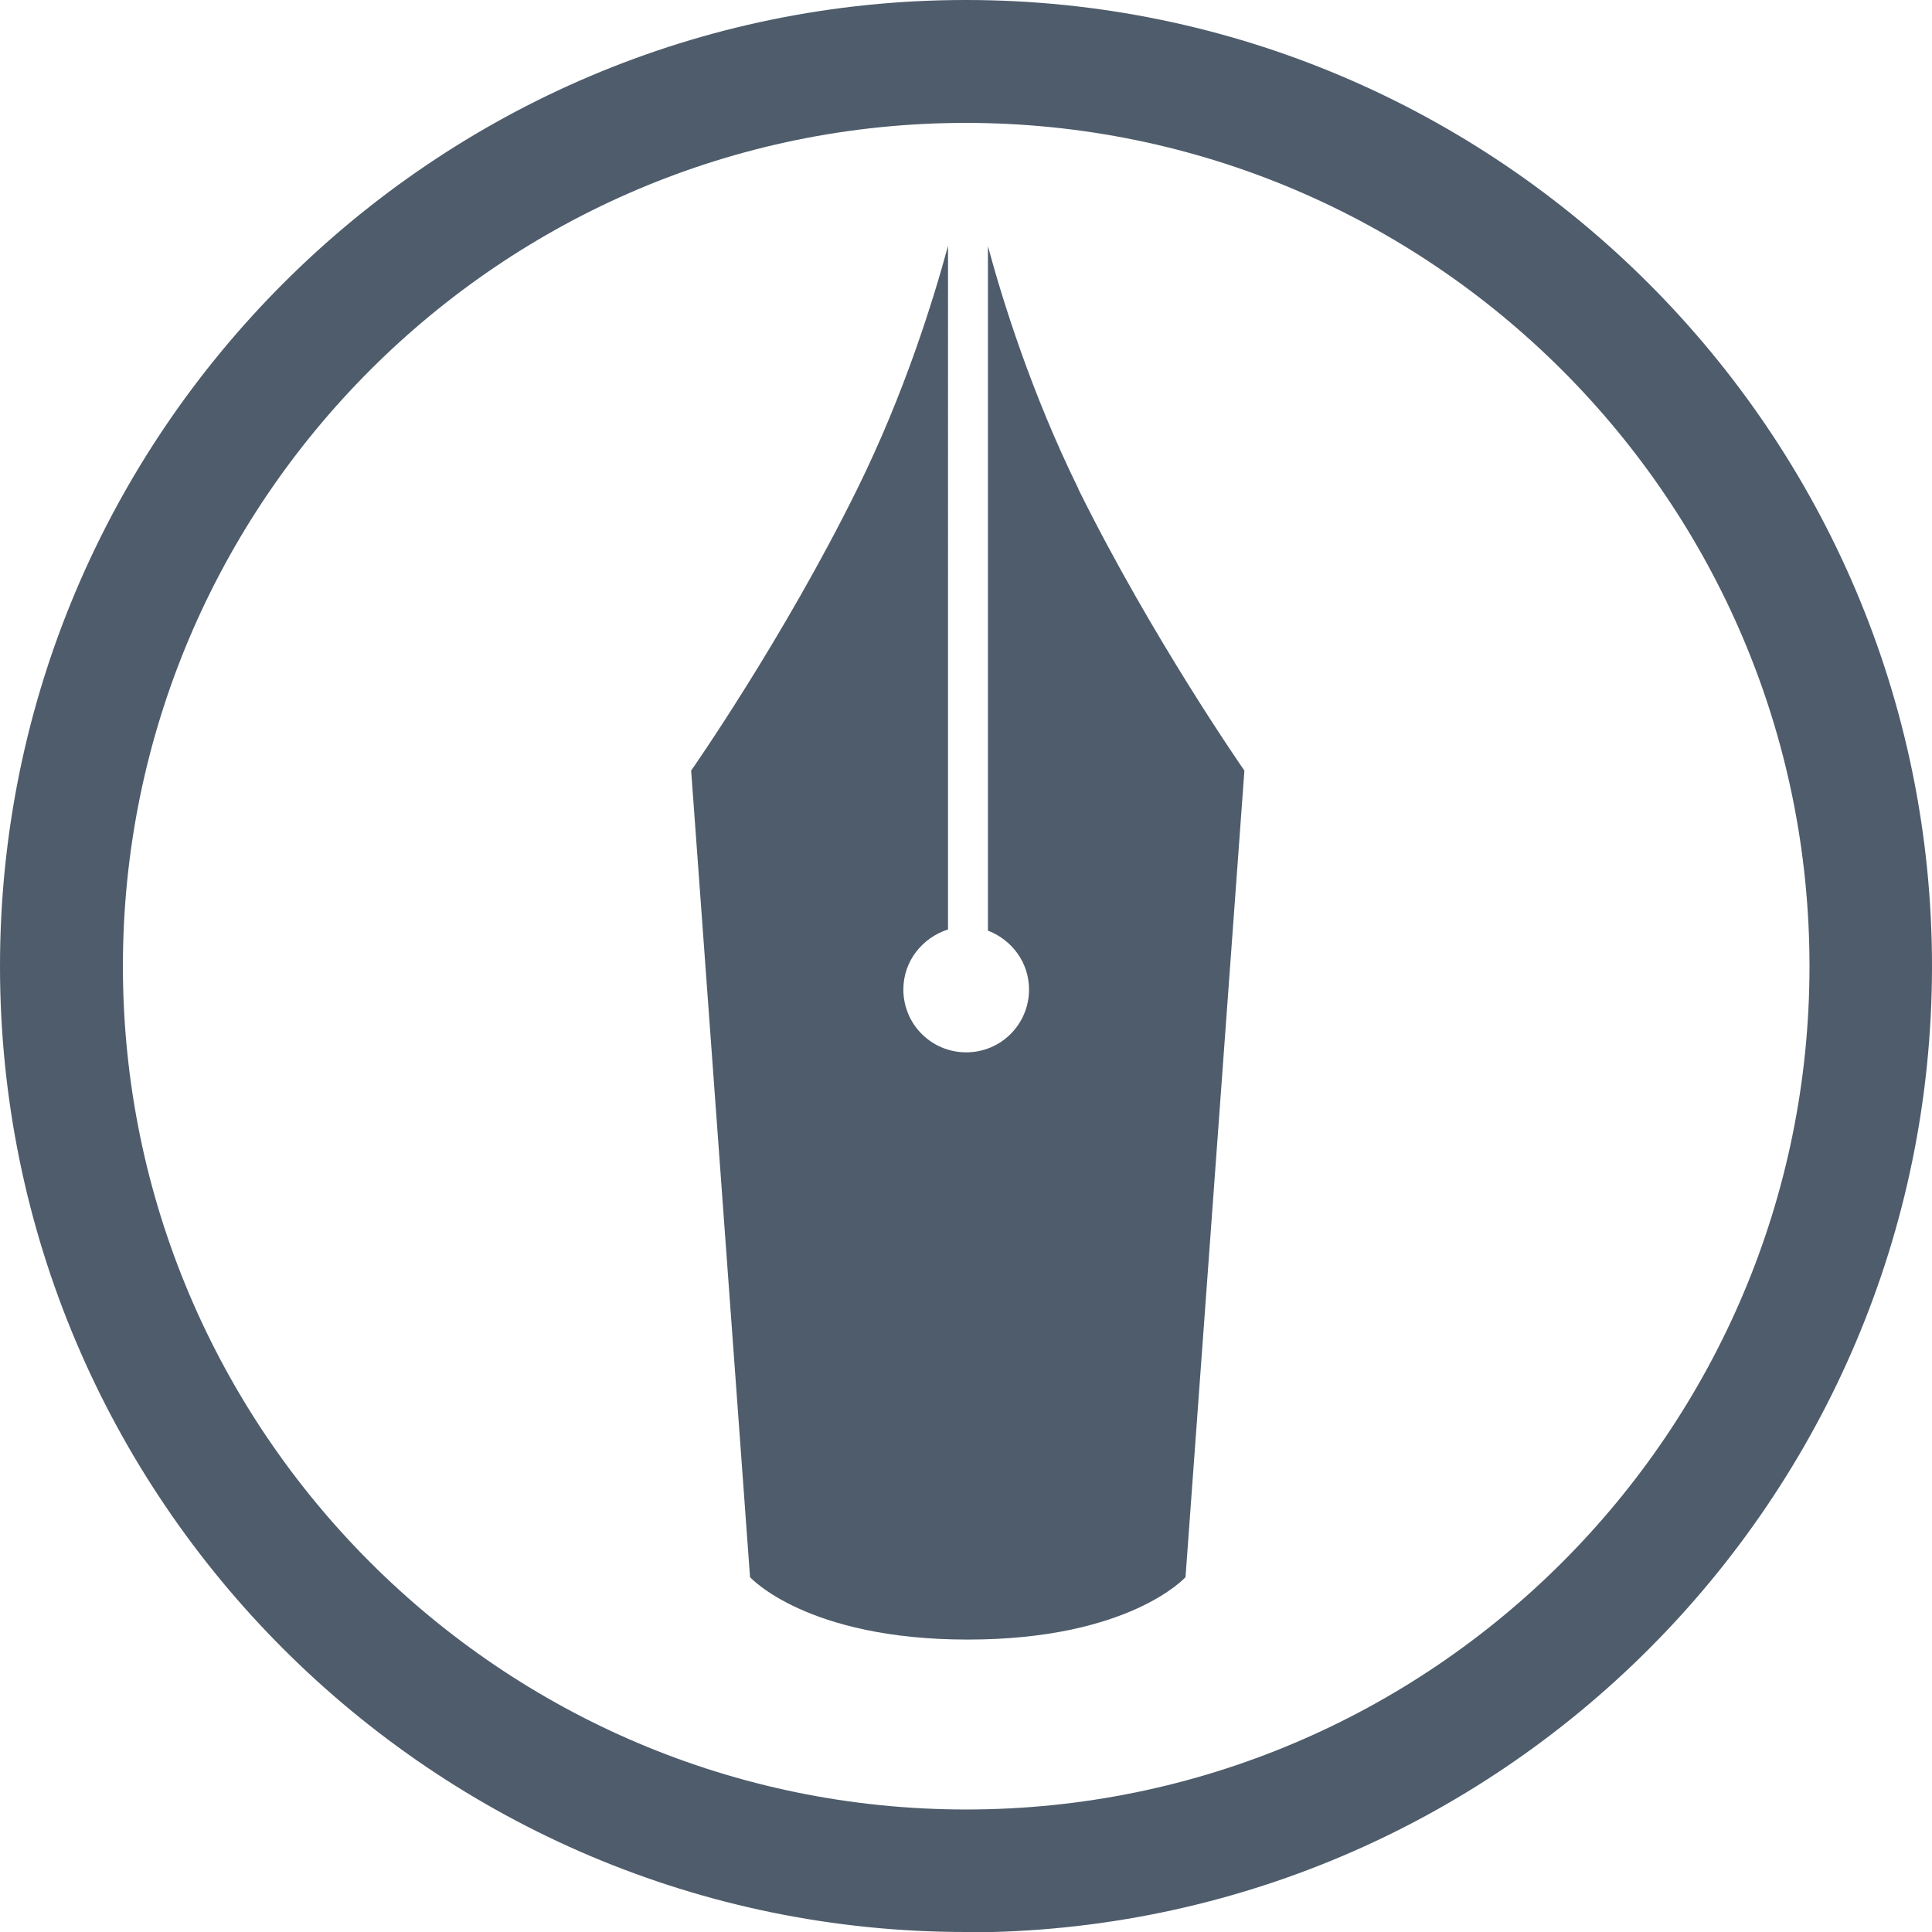
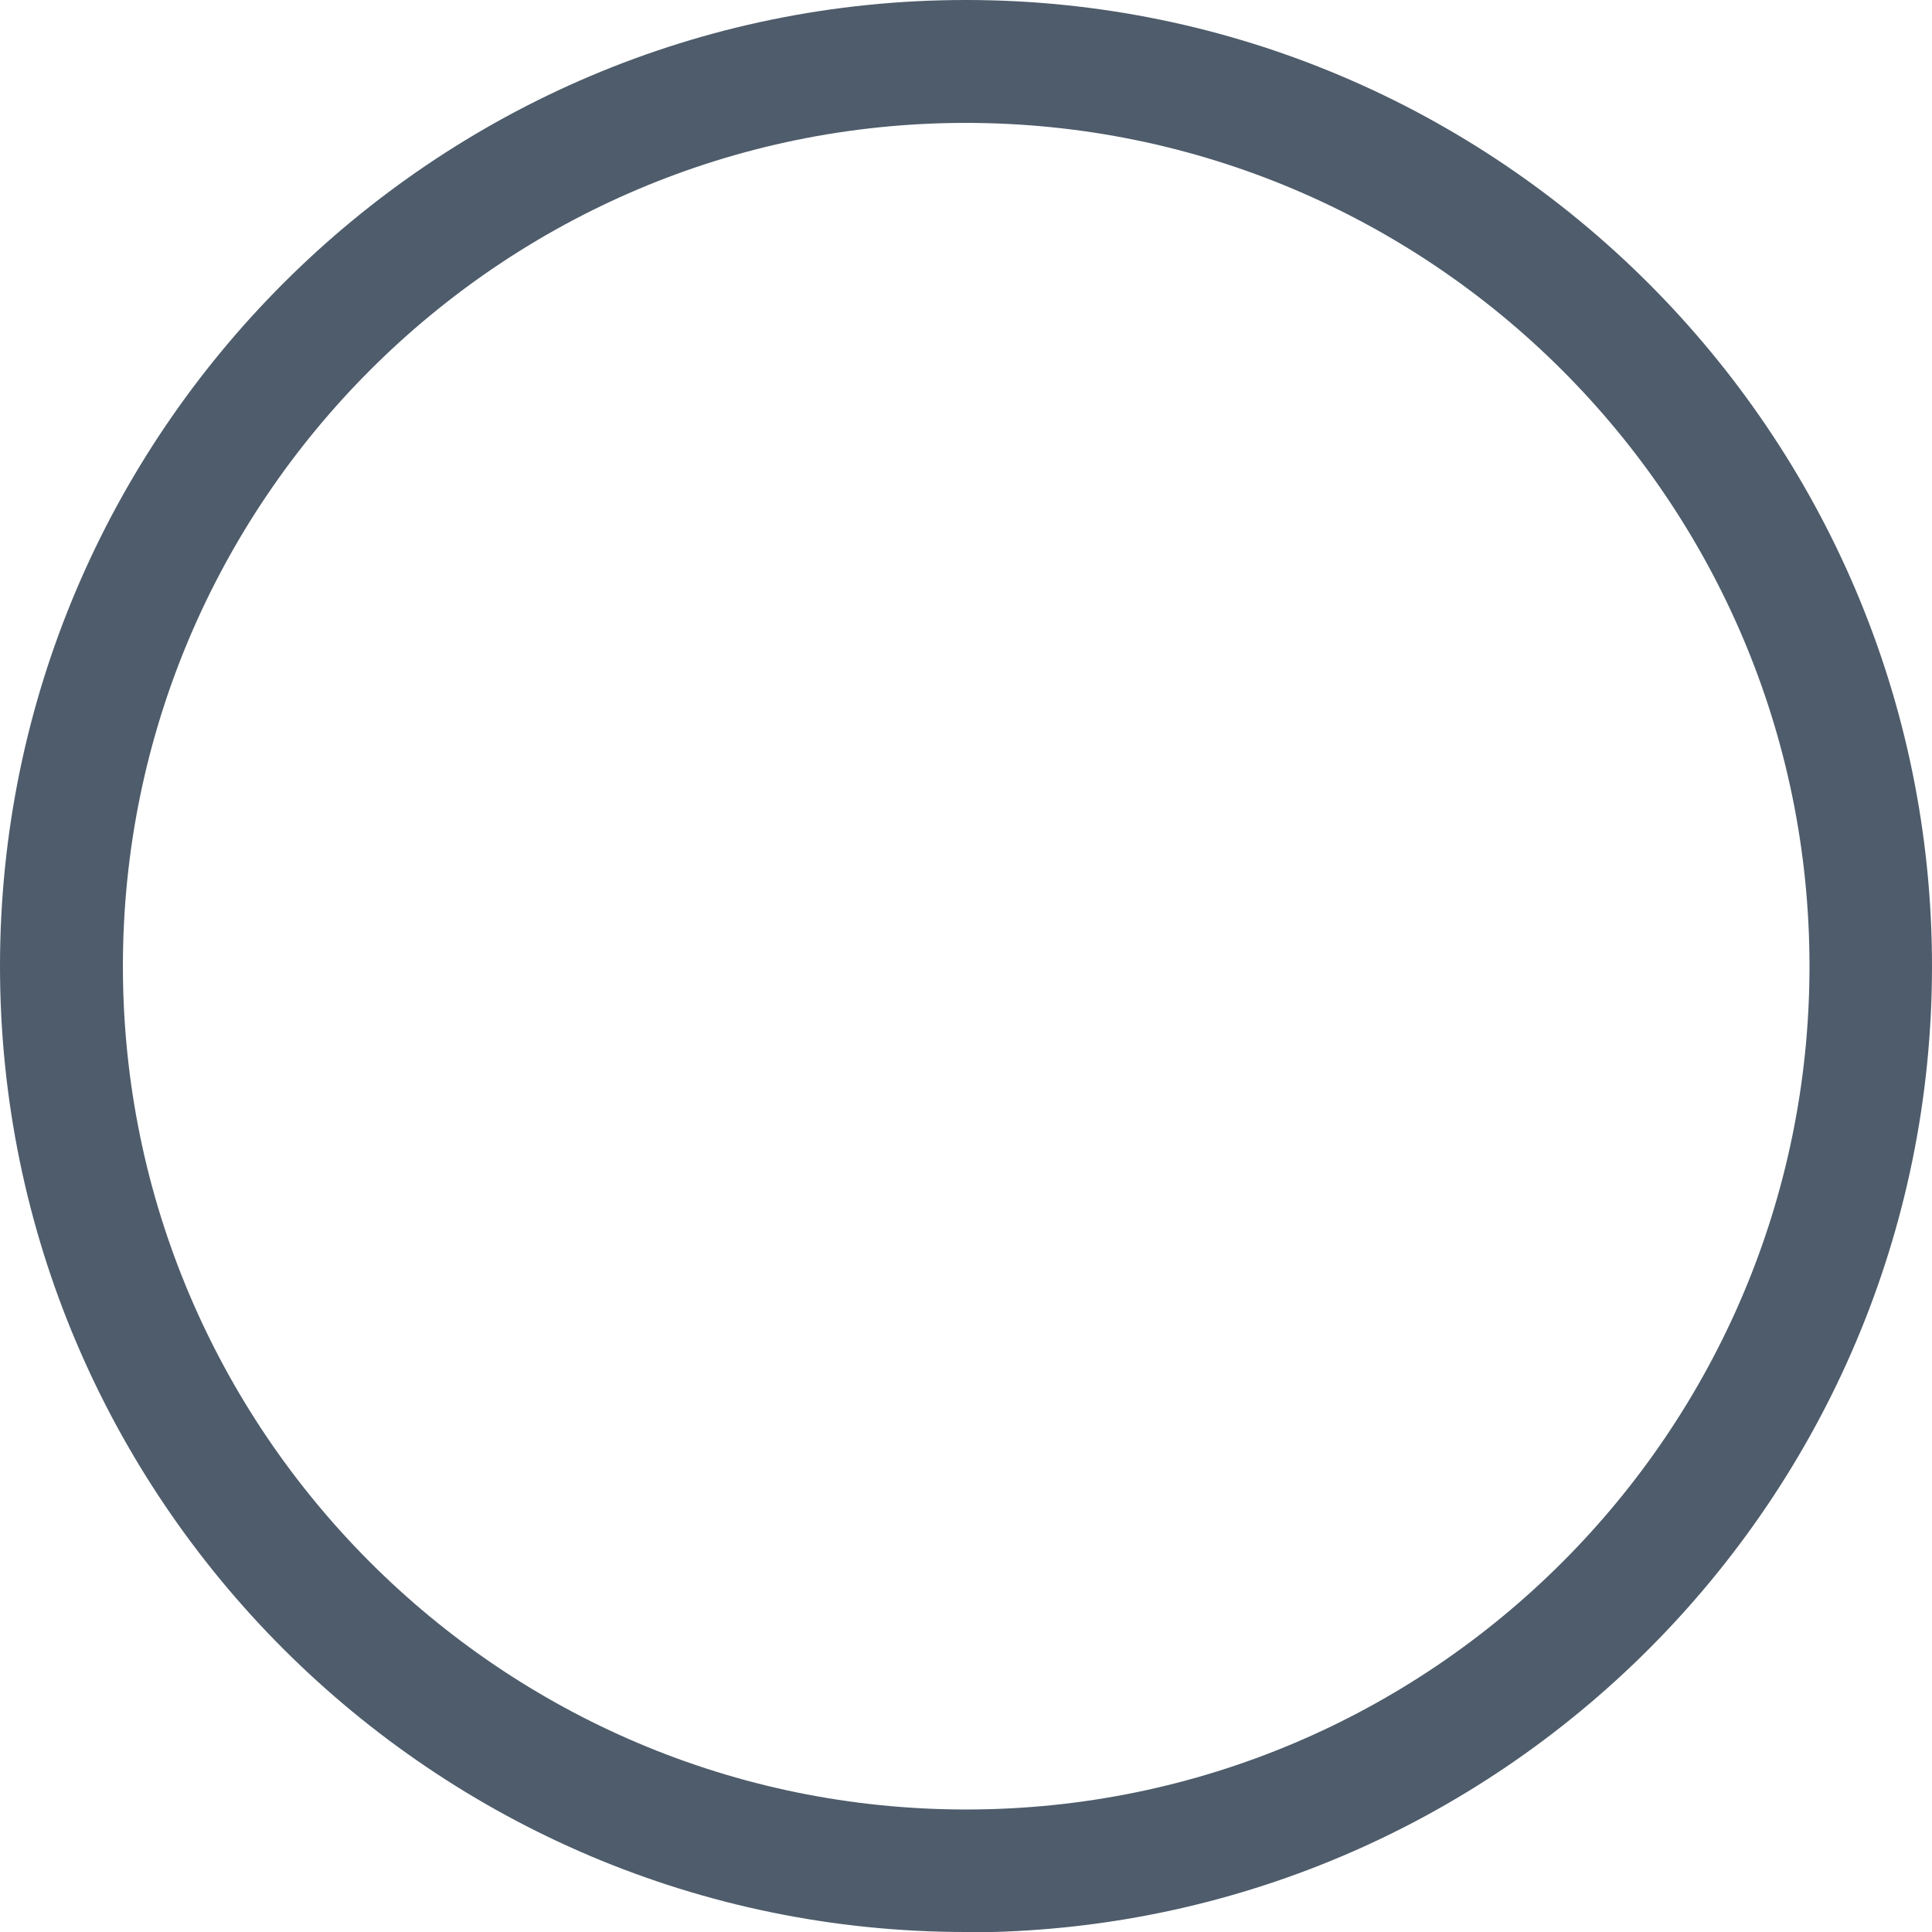
<svg xmlns="http://www.w3.org/2000/svg" id="_レイヤー_2" viewBox="0 0 48.89 48.89">
  <defs>
    <style>.cls-1{fill:#4e5c6b;}</style>
  </defs>
  <g id="_レイヤー_2-2">
    <g>
      <path class="cls-1" d="M24.44,48.89C10.97,48.89,0,37.93,0,24.45S10.97,0,24.44,0s24.45,10.97,24.45,24.45-10.96,24.45-24.45,24.45Zm0-45.78C12.68,3.11,3.11,12.68,3.11,24.45s9.57,21.34,21.34,21.34,21.34-9.57,21.34-21.34S36.21,3.11,24.44,3.11Z" />
-       <path class="cls-1" d="M27.29,12.37c-1.19-2.42-1.92-4.77-2.29-6.14V23.55c.6,.23,1.04,.8,1.04,1.49,0,.88-.71,1.59-1.59,1.59s-1.59-.71-1.59-1.59c0-.72,.48-1.31,1.13-1.52V6.22c-.37,1.37-1.1,3.73-2.3,6.16-1.87,3.79-4.2,7.12-4.2,7.12l1.49,20.41s1.42,1.58,5.51,1.58h0c4.1,0,5.51-1.58,5.51-1.58l1.49-20.41s-2.33-3.34-4.2-7.12Z" />
    </g>
  </g>
</svg>